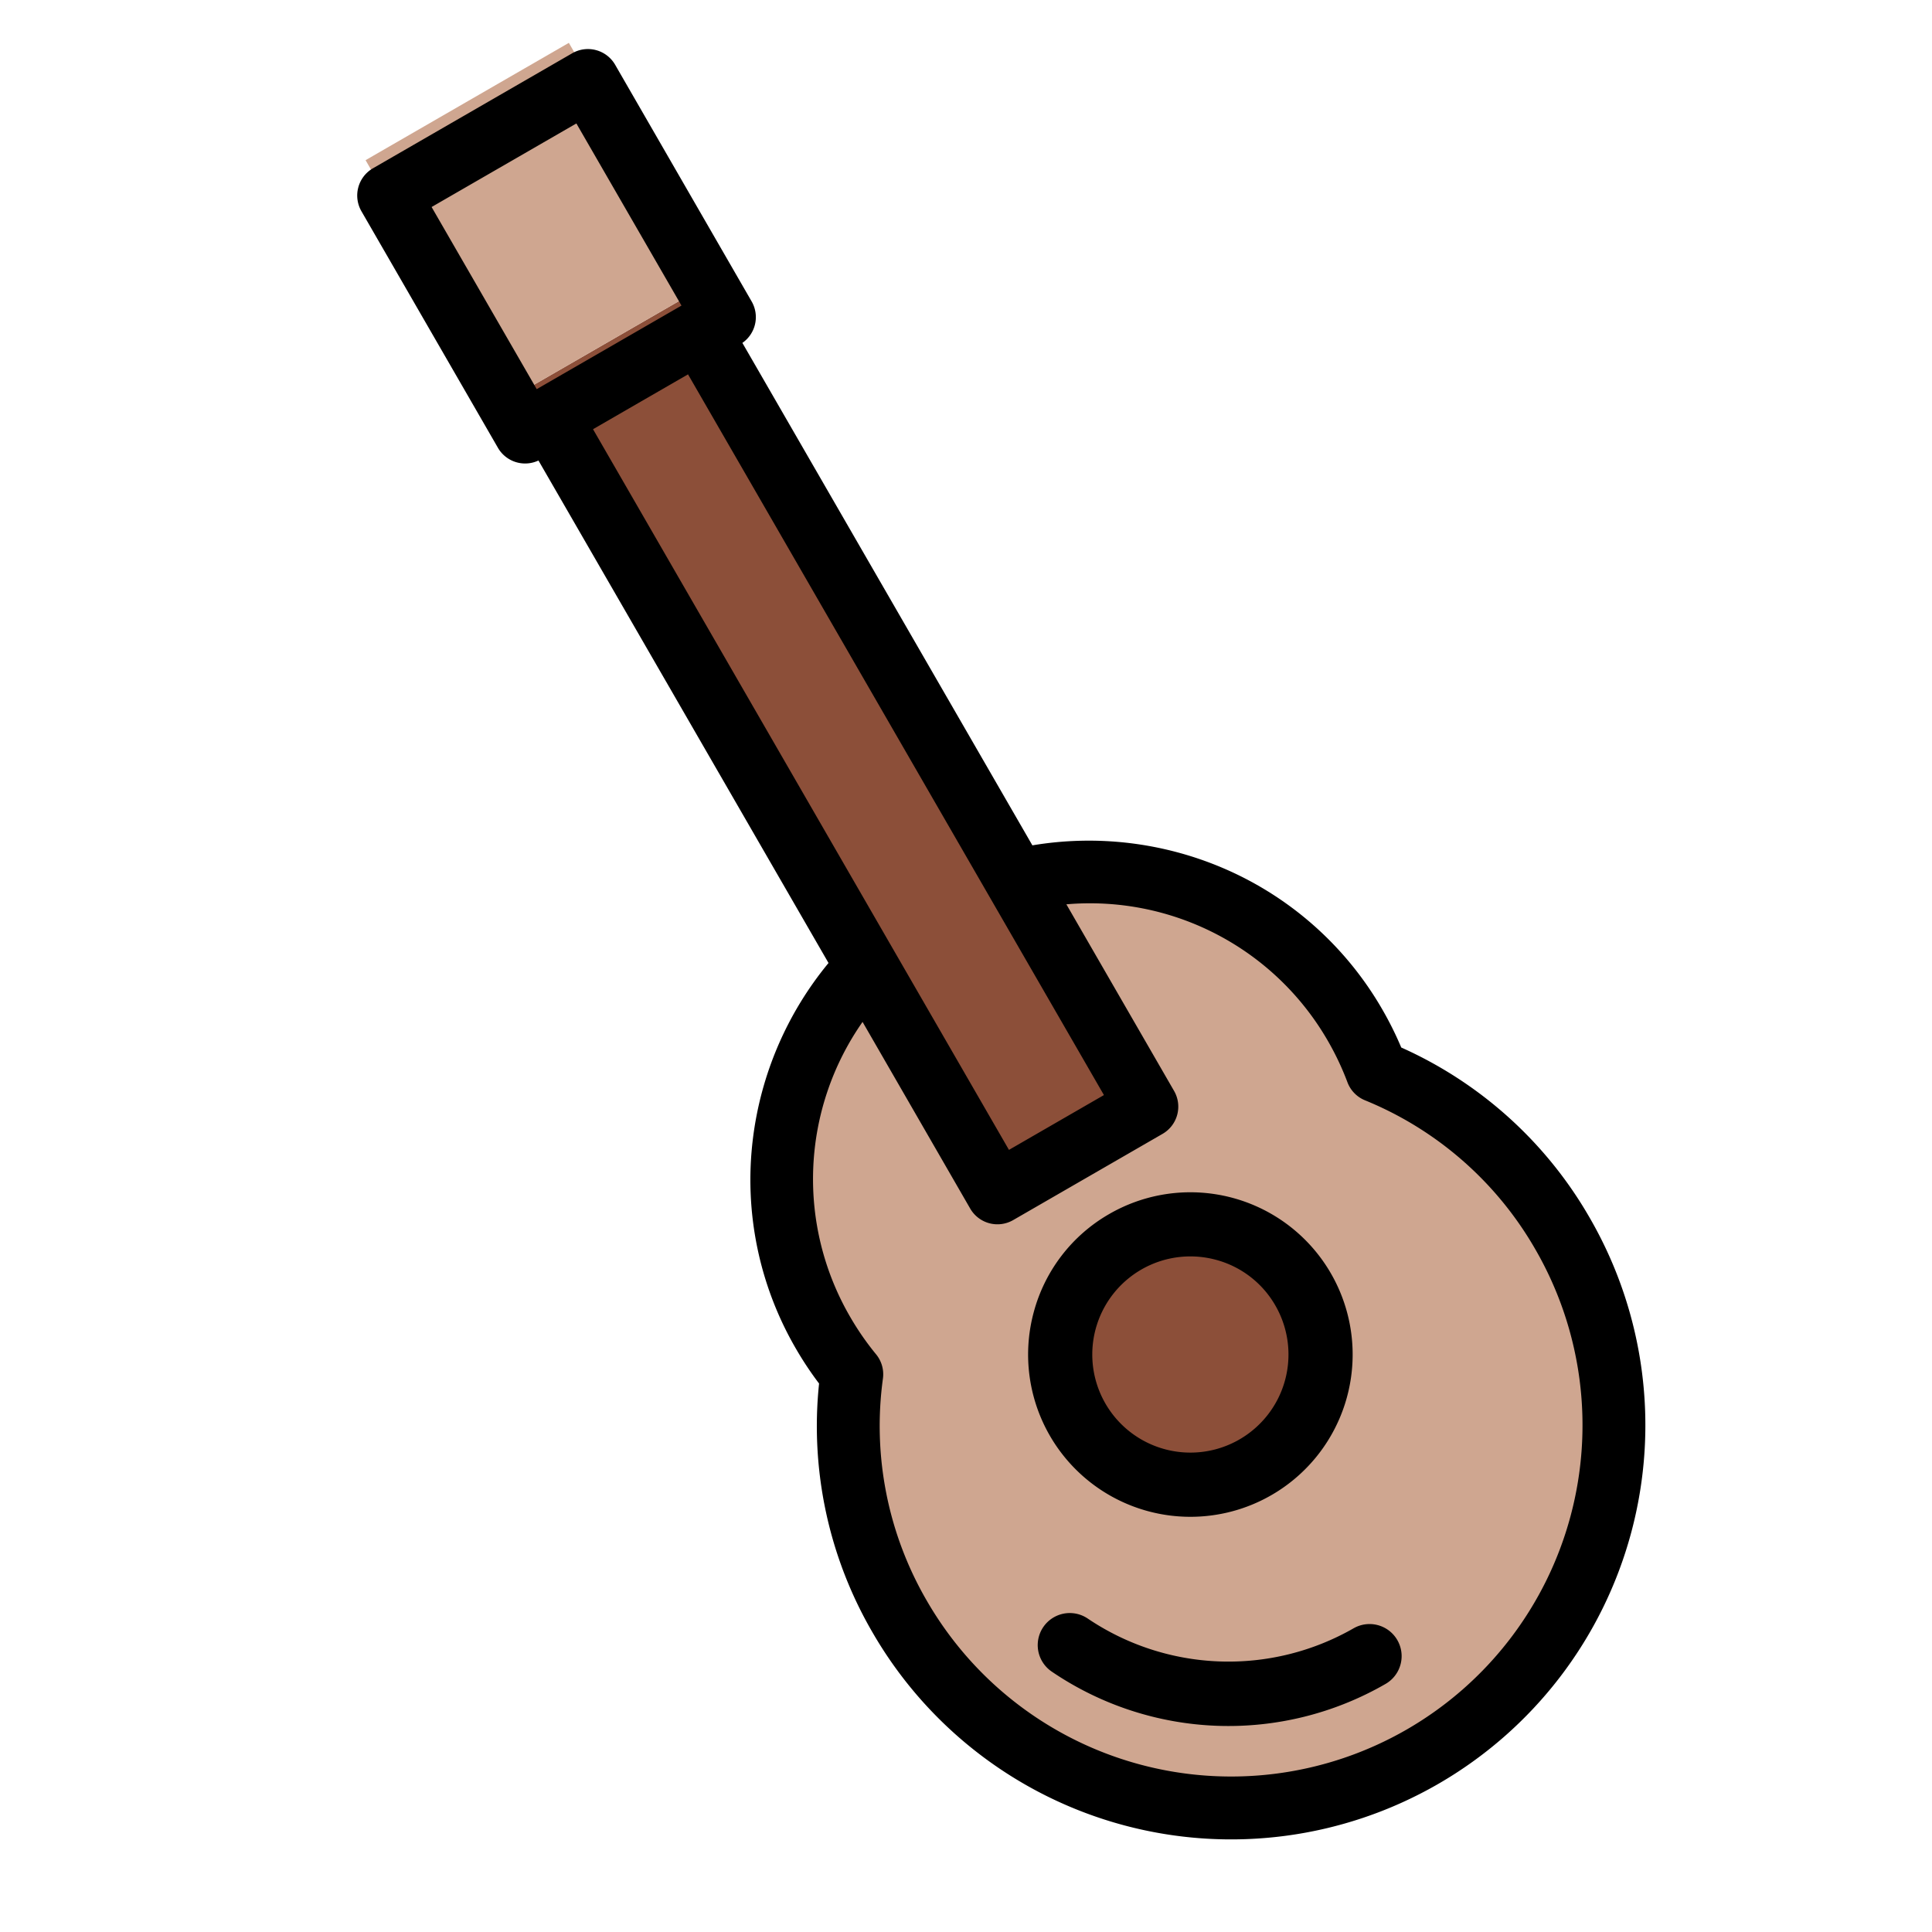
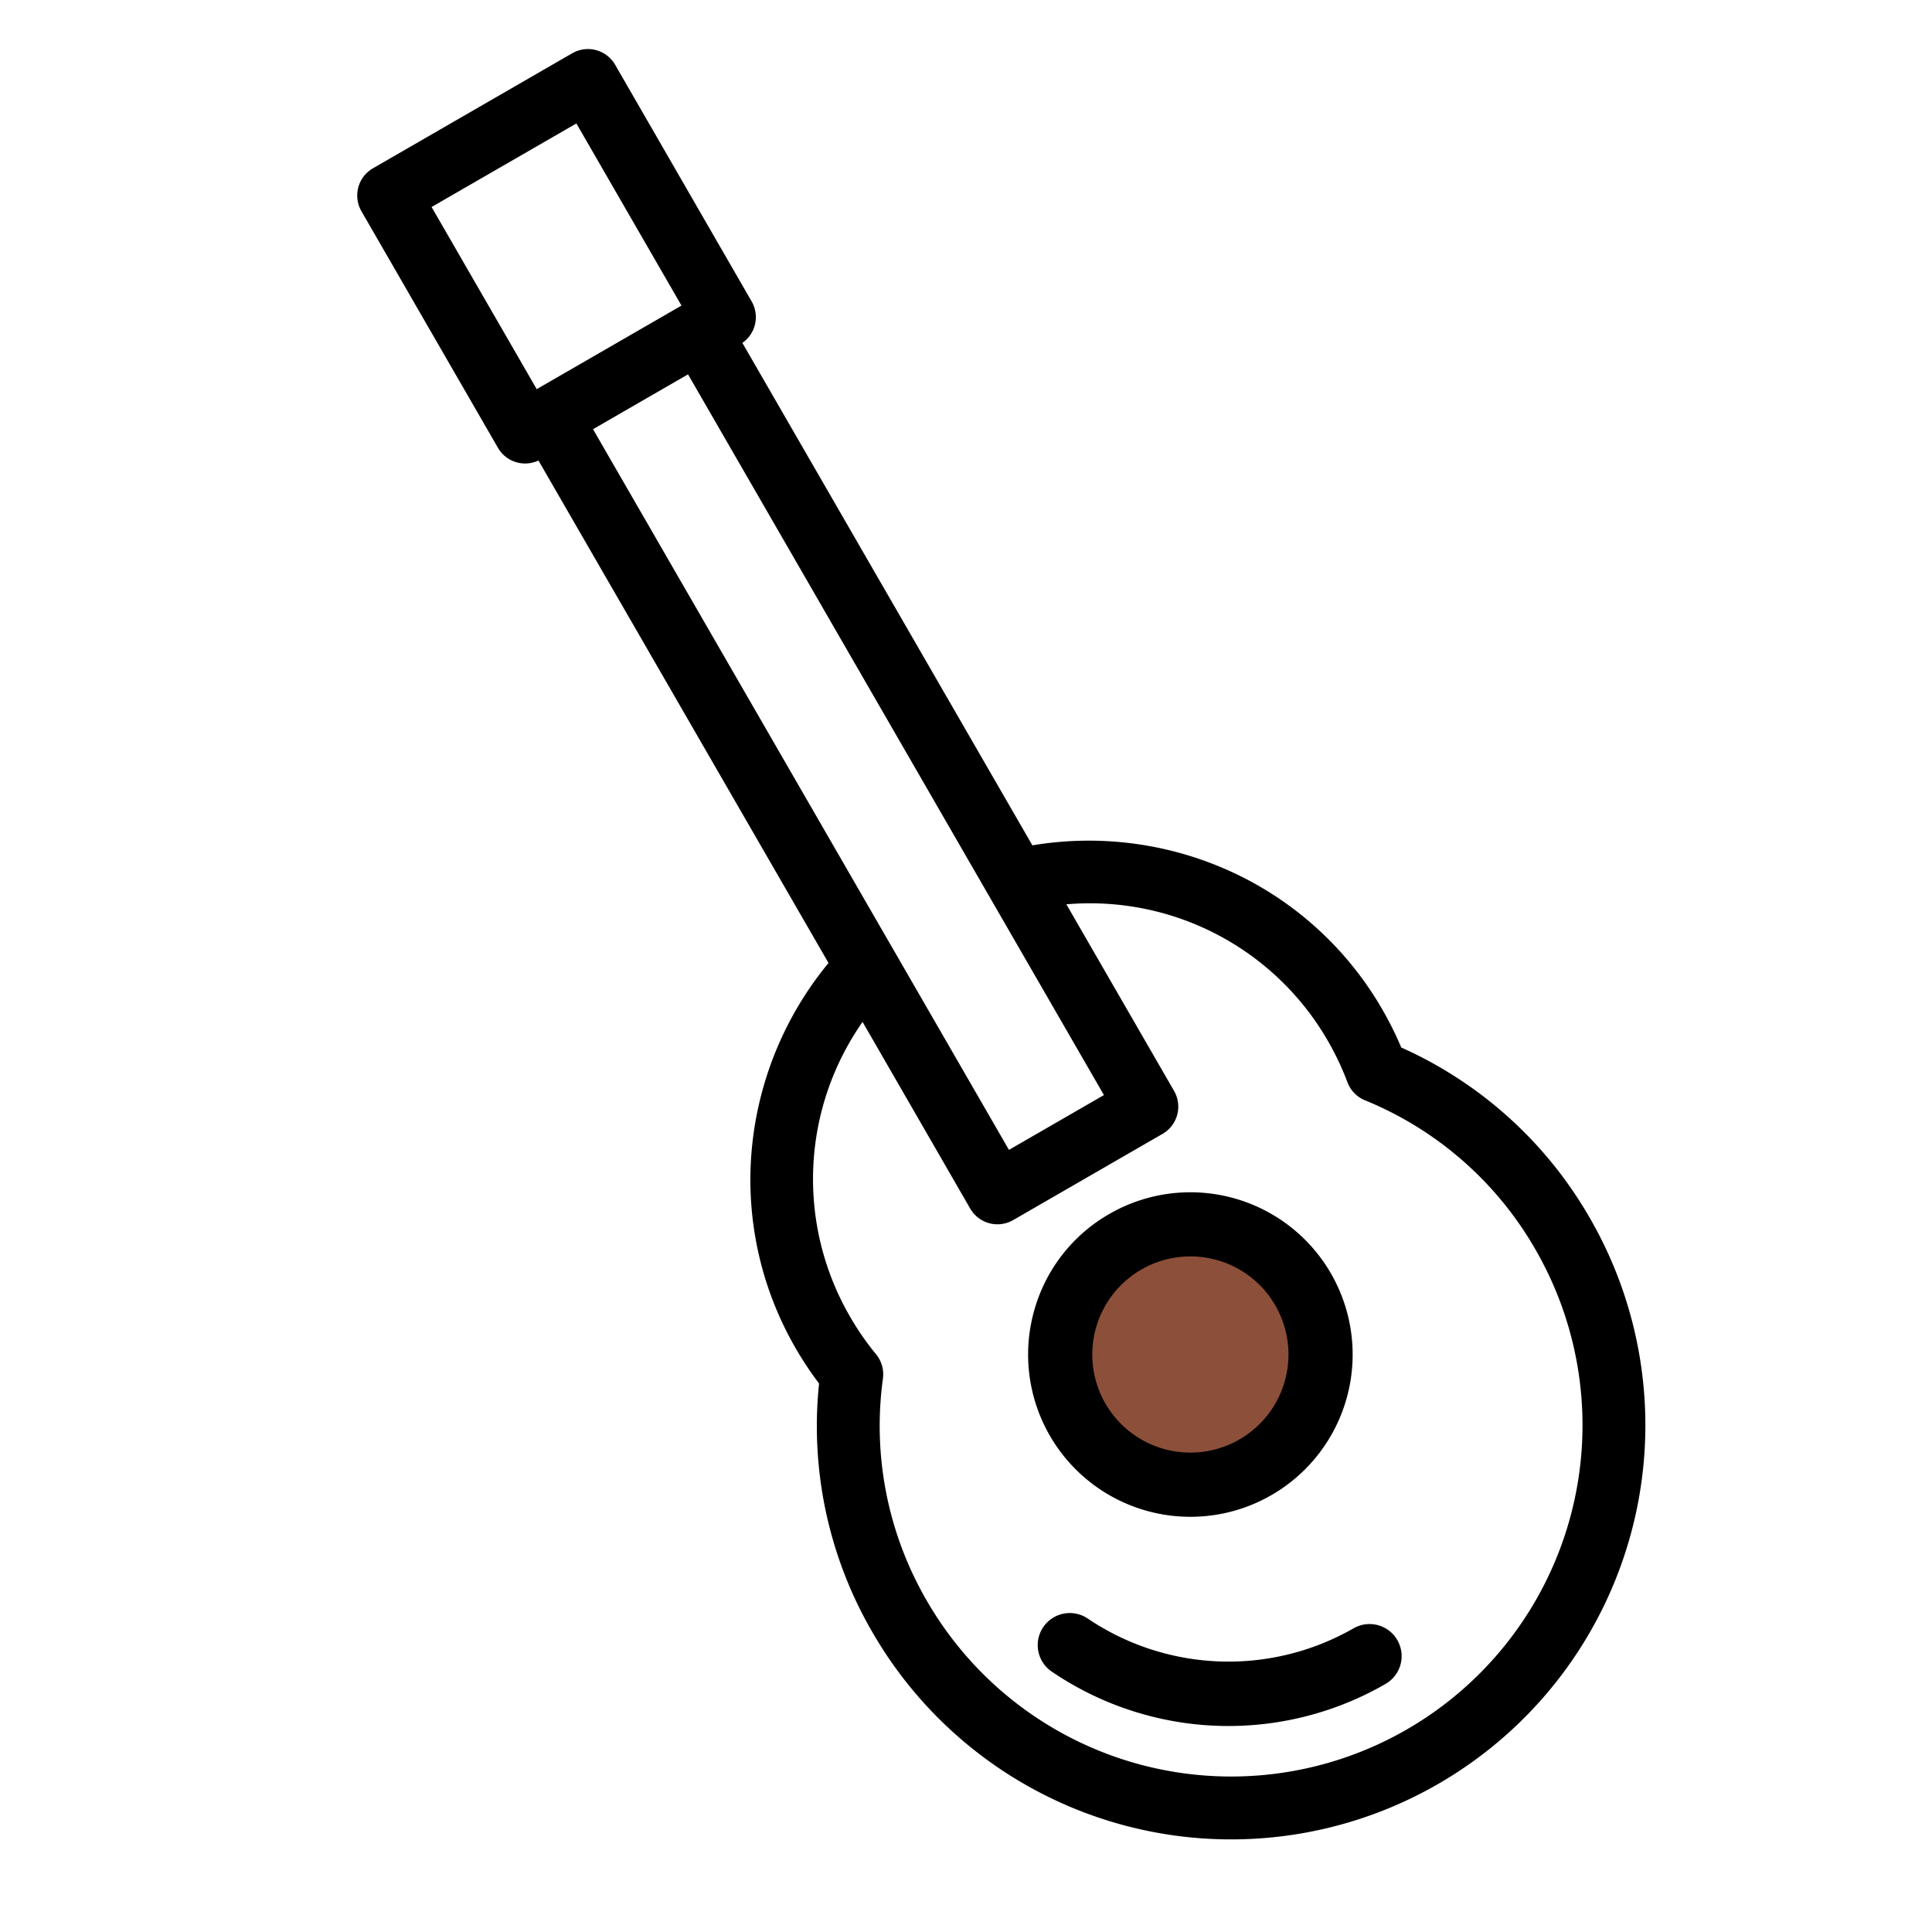
<svg xmlns="http://www.w3.org/2000/svg" width="150.919" height="150.919" viewBox="0 0 150.919 150.919">
  <g id="guitar" transform="matrix(0.259, -0.966, 0.966, 0.259, -2.422, 118.378)">
-     <path id="Path_141" data-name="Path 141" d="M70.895,257.157A24.49,24.49,0,1,0,36.728,222.99a30.505,30.505,0,1,0,34.167,34.167Z" transform="translate(-7.646 -160.507)" fill="#cfa690" />
    <g id="Group_31" data-name="Group 31" transform="translate(26.675 19.519)">
      <circle id="Ellipse_5" data-name="Ellipse 5" cx="10.169" cy="10.169" r="10.169" transform="translate(0 59.202)" fill="#8c4f39" />
-       <rect id="Rectangle_16" data-name="Rectangle 16" width="13.749" height="71.322" transform="translate(29.108 60.154) rotate(-135)" fill="#8c4f39" />
    </g>
-     <rect id="Rectangle_17" data-name="Rectangle 17" width="18.331" height="21.77" transform="translate(107.833 30.862) rotate(-135)" fill="#cfa690" />
-     <path id="Path_142" data-name="Path 142" d="M111.116,310.36a12.674,12.674,0,1,0,8.961,3.712A12.589,12.589,0,0,0,111.116,310.36Zm5.419,18.092h0a7.662,7.662,0,1,1,2.245-5.419A7.613,7.613,0,0,1,116.535,328.452Z" transform="translate(-74.273 -234.145)" />
+     <path id="Path_142" data-name="Path 142" d="M111.116,310.36a12.674,12.674,0,1,0,8.961,3.712A12.589,12.589,0,0,0,111.116,310.36Zm5.419,18.092h0a7.662,7.662,0,1,1,2.245-5.419A7.613,7.613,0,0,1,116.535,328.452" transform="translate(-74.273 -234.145)" />
    <path id="Path_143" data-name="Path 143" d="M122.506,13.423,109.8.719a2.456,2.456,0,0,0-3.472,0L91.244,15.8a2.452,2.452,0,0,0-.141,3.317L59.062,51.163a26.7,26.7,0,0,0-14.771-2.152A26.231,26.231,0,0,0,29.311,56.5a26.527,26.527,0,0,0-2.166,2.456A32.026,32.026,0,0,0,9.461,68.011a32.352,32.352,0,0,0,45.753,45.753A32.031,32.031,0,0,0,64.271,96.08a26.523,26.523,0,0,0,2.456-2.167A26.238,26.238,0,0,0,74.2,79.021a26.719,26.719,0,0,0-2.139-14.858L104.1,32.122a2.452,2.452,0,0,0,3.316-.141L122.507,16.9A2.455,2.455,0,0,0,122.506,13.423ZM63.255,90.442a21.81,21.81,0,0,1-2.7,2.286,2.455,2.455,0,0,0-1,1.681,27.18,27.18,0,0,1-7.81,15.882A27.442,27.442,0,0,1,12.933,71.483a27.177,27.177,0,0,1,15.882-7.81,2.455,2.455,0,0,0,1.682-1,21.815,21.815,0,0,1,2.286-2.7,21.411,21.411,0,0,1,22.522-5.05L43.4,66.82a2.456,2.456,0,0,0,0,3.472l9.528,9.528a2.455,2.455,0,0,0,3.472,0l11.9-11.9A21.44,21.44,0,0,1,63.255,90.442Zm-8.586-15.83-6.056-6.056L94.568,22.6,97.6,25.629l3.028,3.028Zm51.015-47.839-9.232-9.232L108.066,5.927l9.232,9.232Z" transform="translate(0 2.507)" />
    <path id="Path_145" data-name="Path 145" d="M41.729,341.98A2.5,2.5,0,1,0,37,340.334a24.543,24.543,0,0,0,5.825,25.433,2.505,2.505,0,0,0,3.543-3.543A19.656,19.656,0,0,1,41.729,341.98Z" transform="translate(-26.882 -255.489)" />
  </g>
</svg>